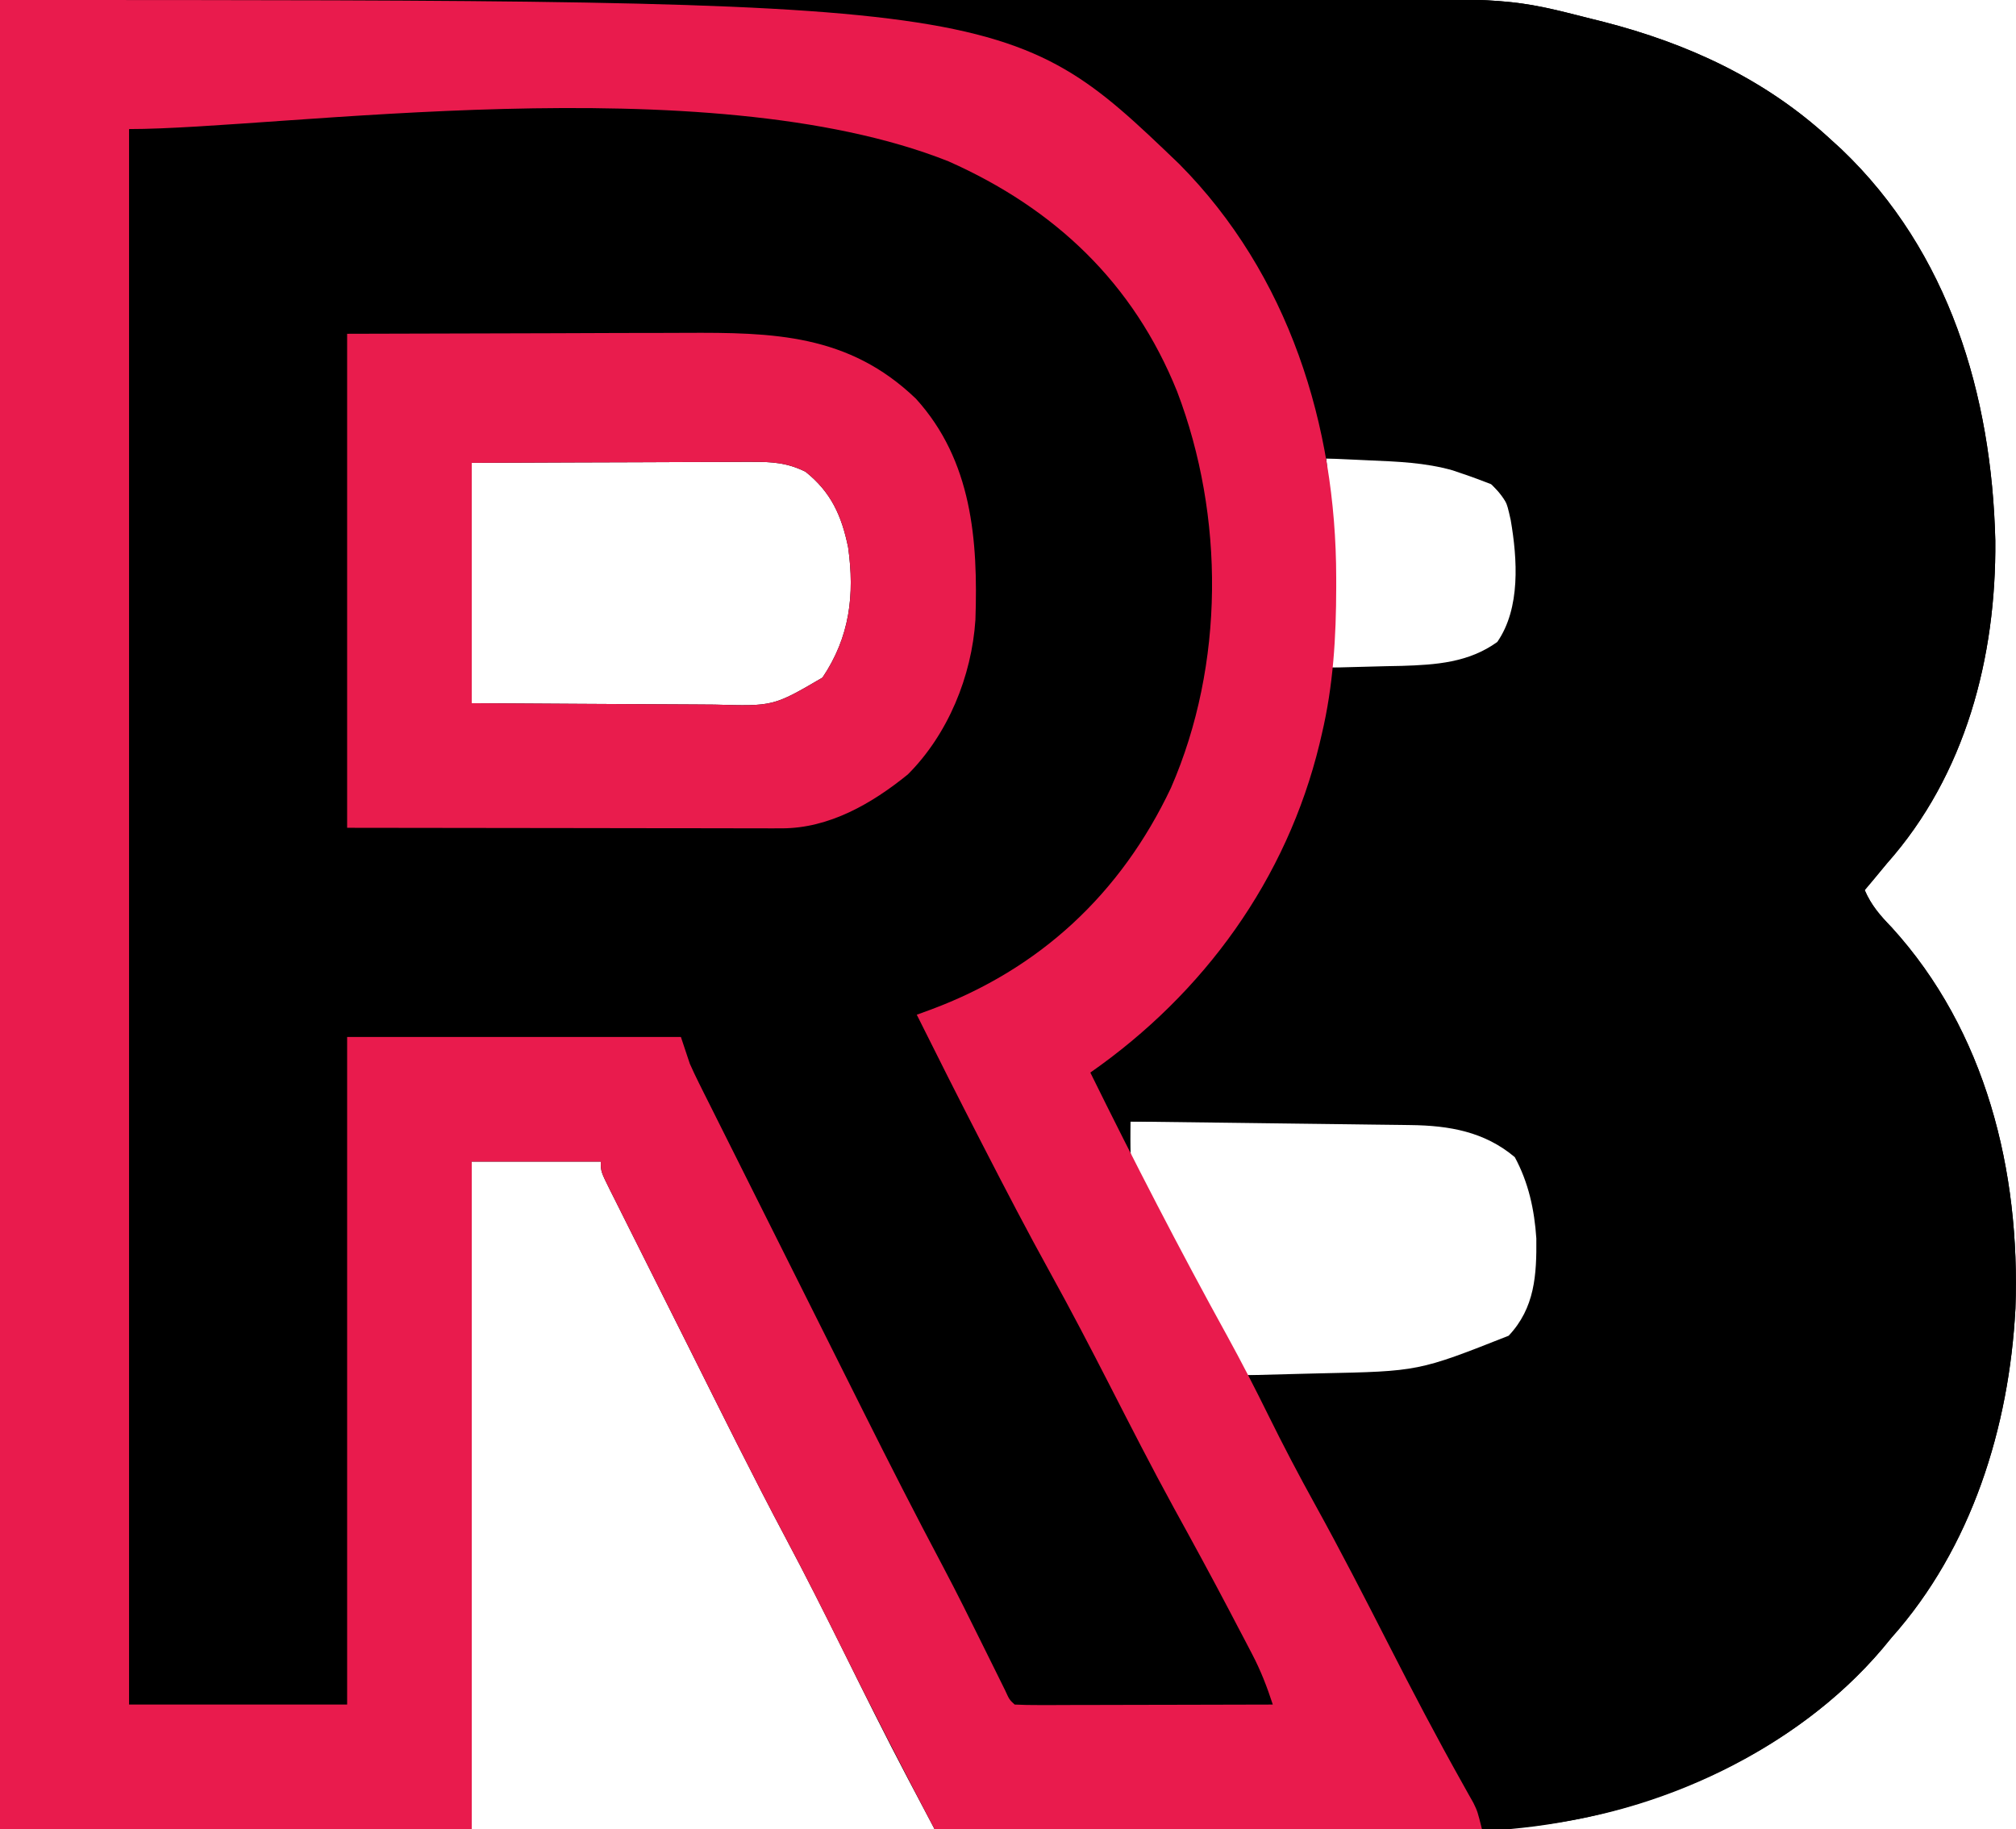
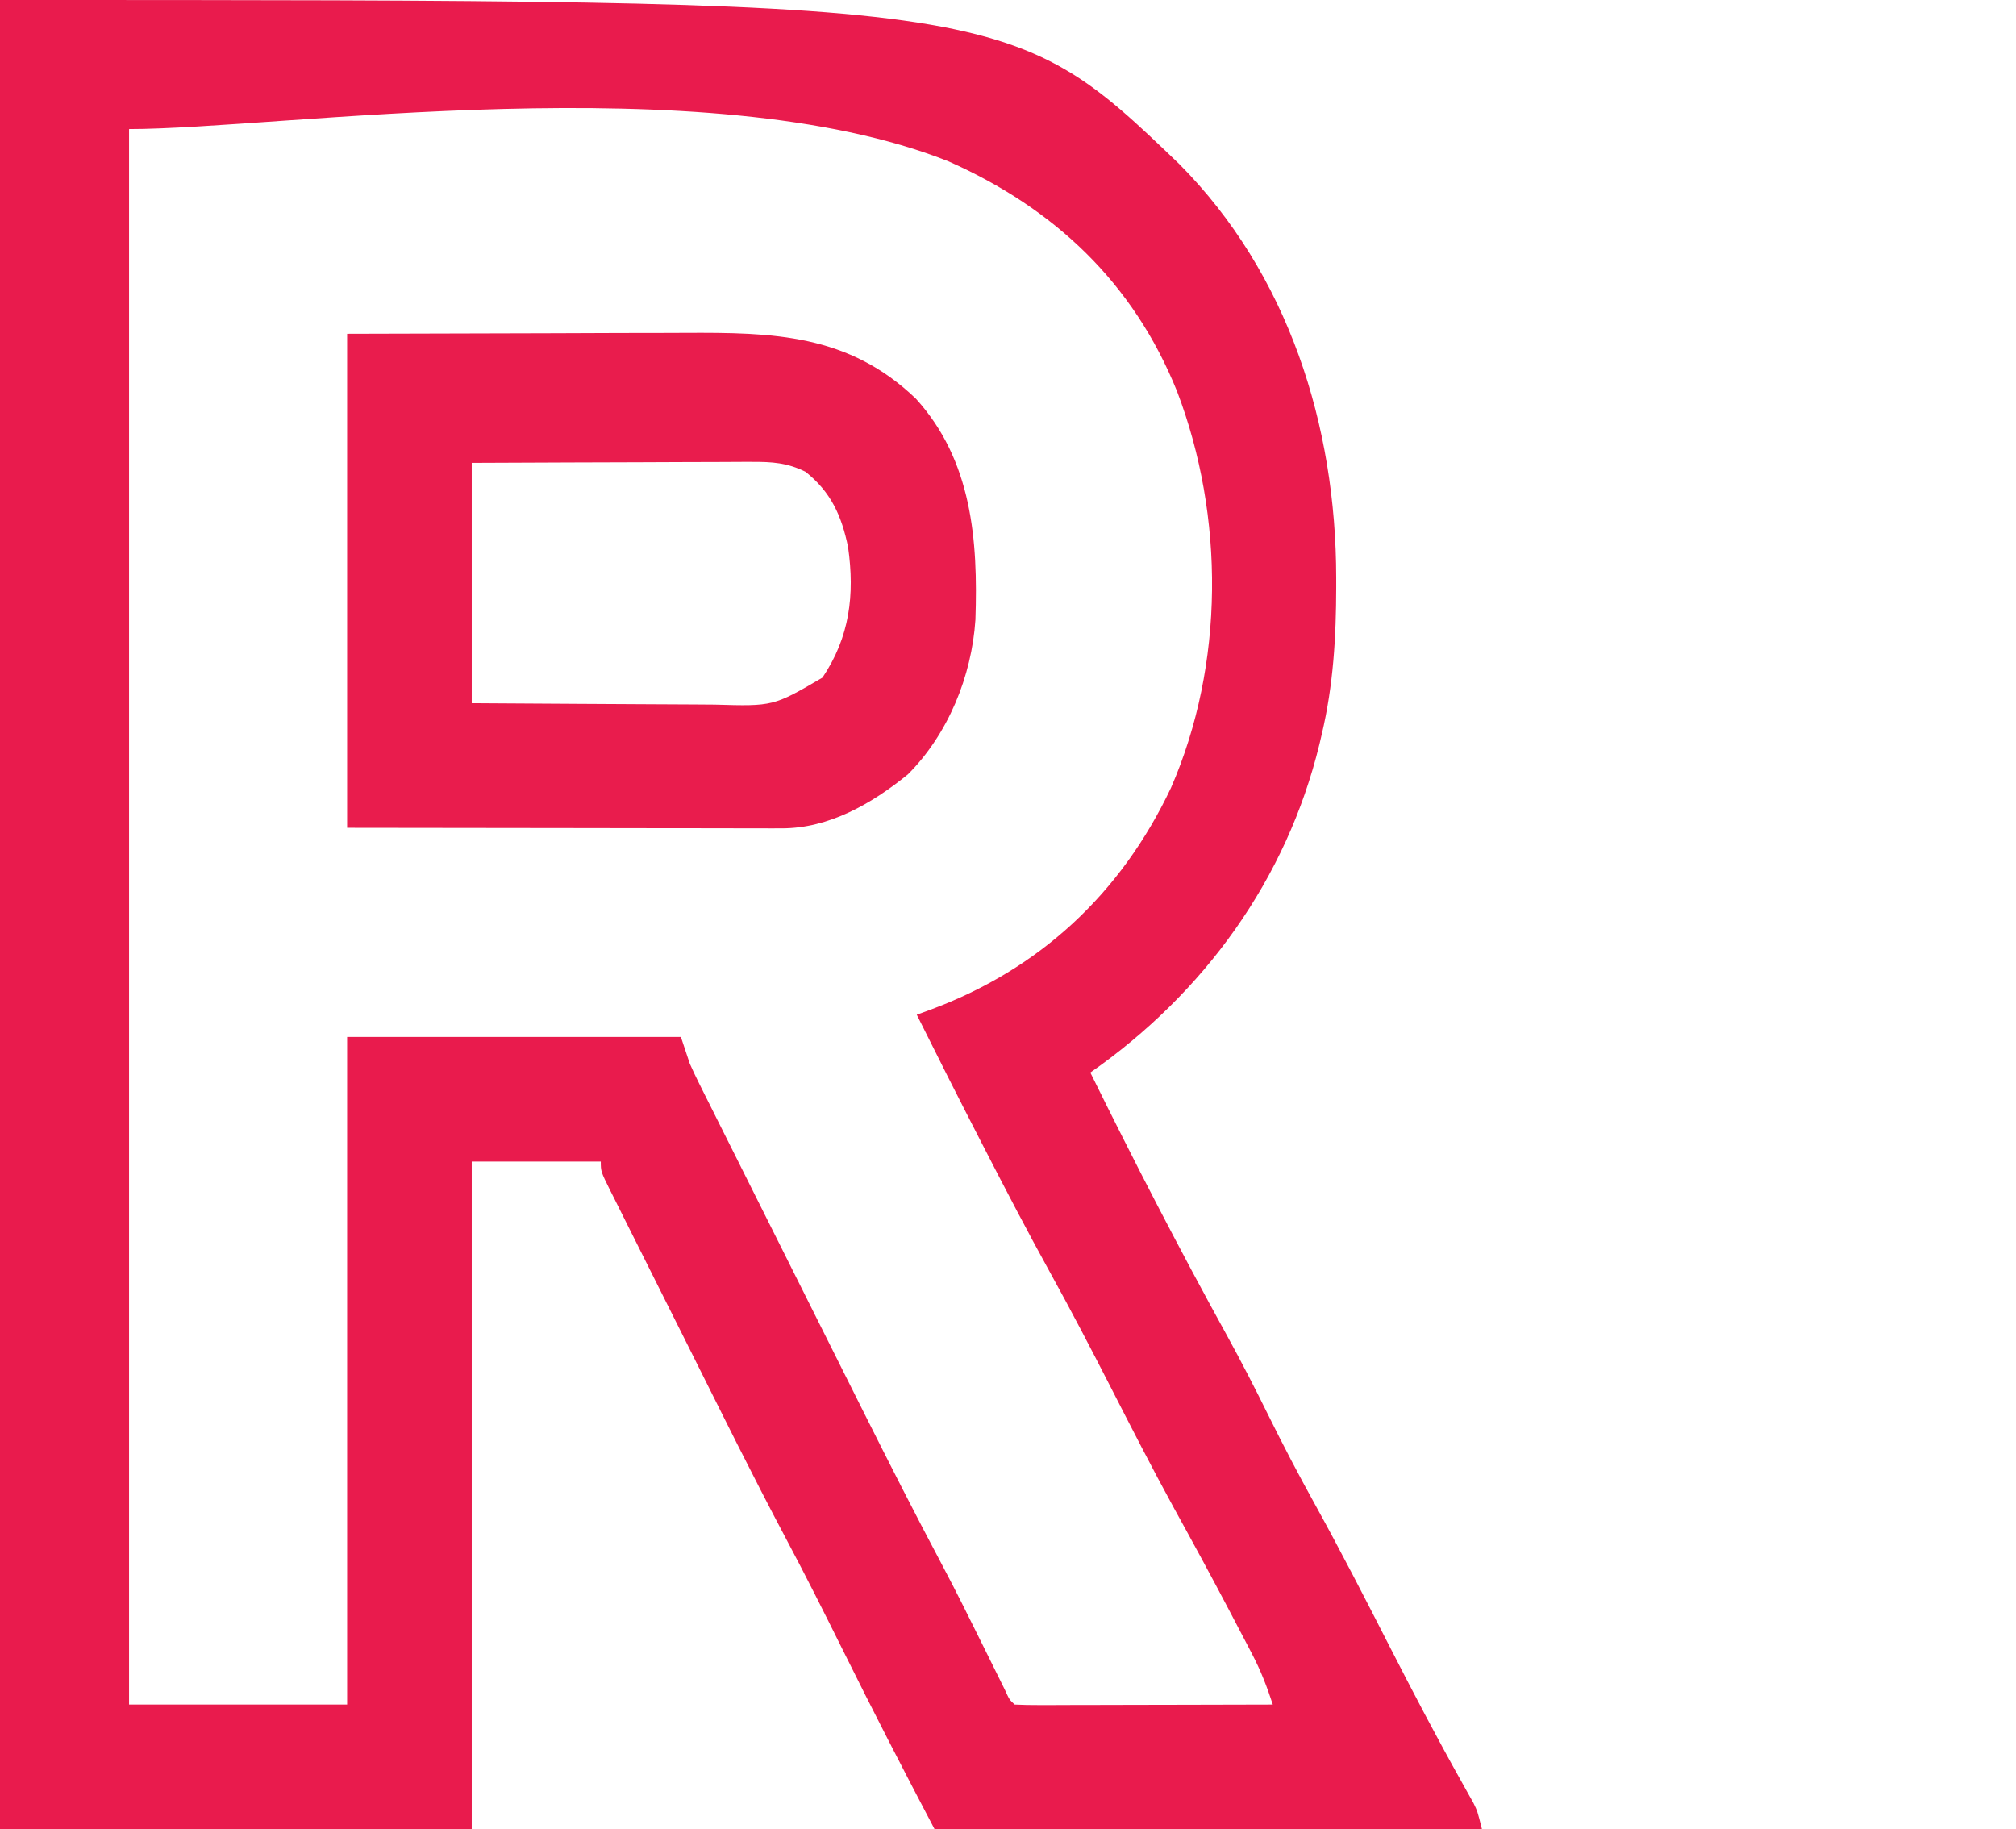
<svg xmlns="http://www.w3.org/2000/svg" version="1.1" width="453" height="411">
-   <path d="M0 0 C53.728 -0.041 107.456 -0.083 162.812 -0.125 C188.239 -0.152 188.239 -0.152 214.179 -0.18 C234.913 -0.189 234.913 -0.189 244.627 -0.191 C251.396 -0.193 258.165 -0.2 264.934 -0.211 C272.754 -0.224 280.574 -0.23 288.393 -0.227 C292.387 -0.226 296.381 -0.227 300.375 -0.238 C339.676 -0.341 339.676 -0.341 357.688 4.25 C358.559 4.467 359.43 4.684 360.327 4.907 C379.237 9.778 396.489 17.697 411 31 C411.924 31.843 412.849 32.686 413.801 33.555 C437.986 56.636 447.536 88.743 448.351 121.459 C448.573 147.641 441.678 174.098 424 194 C422.996 195.205 421.996 196.413 421 197.625 C420.34 198.409 419.68 199.192 419 200 C420.487 203.44 422.467 205.692 425.062 208.375 C446.24 231.626 453.999 263.156 452.875 294 C451.469 320.688 443.041 347.783 425 368 C424.337 368.804 423.675 369.609 422.992 370.438 C402.646 394.463 369.972 408.345 339 411 C334.75 411.137 330.502 411.127 326.25 411.114 C324.361 411.114 324.361 411.114 322.434 411.114 C319.002 411.114 315.571 411.108 312.14 411.101 C308.546 411.095 304.952 411.095 301.358 411.093 C294.562 411.09 287.766 411.082 280.969 411.072 C273.228 411.061 265.487 411.055 257.746 411.05 C241.83 411.04 225.915 411.022 210 411 C208.431 408.032 206.865 405.063 205.299 402.094 C204.862 401.267 204.425 400.441 203.975 399.589 C198.928 390.015 194.129 380.321 189.323 370.625 C185.164 362.242 180.967 353.89 176.57 345.629 C169.081 331.522 162.006 317.2 154.865 302.915 C152.768 298.722 150.667 294.532 148.563 290.343 C146.936 287.099 145.312 283.853 143.689 280.607 C142.915 279.059 142.139 277.512 141.361 275.965 C140.286 273.823 139.215 271.68 138.146 269.535 C137.825 268.899 137.504 268.262 137.174 267.607 C135 263.228 135 263.228 135 261 C125.43 261 115.86 261 106 261 C106 310.5 106 360 106 411 C71.02 411 36.04 411 0 411 C0 275.37 0 139.74 0 0 Z M298 103 C298.071 103.655 298.143 104.309 298.217 104.983 C299.133 114.417 299.114 123.785 299.062 133.25 C299.057 134.882 299.053 136.513 299.049 138.145 C299.038 142.096 299.021 146.048 299 150 C303.146 150.088 307.291 150.141 311.438 150.188 C312.602 150.213 313.767 150.238 314.967 150.264 C323.215 150.333 330.237 149.883 336.938 144.75 C342.285 137.62 341.589 128.494 341 120 C339.922 114.447 337.527 110.445 333 107 C324.729 103.346 316.543 102.855 307.625 102.938 C306.235 102.944 306.235 102.944 304.816 102.951 C302.544 102.963 300.272 102.979 298 103 Z M106 104 C106 121.82 106 139.64 106 158 C117.891 158.087 117.891 158.087 129.781 158.146 C134.636 158.164 139.49 158.185 144.344 158.226 C148.26 158.259 152.176 158.277 156.093 158.285 C157.582 158.29 159.071 158.301 160.561 158.317 C173.774 158.699 173.774 158.699 184.812 152.25 C190.948 143.134 192.075 133.656 190.574 122.969 C189.118 115.894 186.748 110.575 181 106 C176.909 103.974 173.545 103.757 169.007 103.773 C167.981 103.773 167.981 103.773 166.935 103.772 C164.69 103.773 162.445 103.789 160.199 103.805 C158.637 103.808 157.075 103.811 155.512 103.813 C151.411 103.821 147.309 103.841 143.207 103.863 C138.281 103.887 133.354 103.896 128.427 103.908 C120.951 103.927 113.476 103.965 106 104 Z M254 252 C253.737 257.479 253.735 261.639 256.422 266.574 C256.947 267.562 257.473 268.549 258.015 269.566 C258.874 271.111 258.874 271.111 259.75 272.688 C260.621 274.304 260.621 274.304 261.509 275.953 C263.322 279.311 265.161 282.655 267 286 C268.169 288.162 269.335 290.324 270.5 292.488 C272.569 296.32 274.642 300.15 276.734 303.969 C277.357 305.105 277.357 305.105 277.991 306.264 C278.882 307.967 278.882 307.967 280 309 C284.18 309.222 288.366 309.186 292.551 309.185 C294.634 309.187 296.716 309.205 298.799 309.225 C312.31 309.283 328.286 309.173 339.5 300.625 C345.717 294.097 346.311 286.901 346.215 278.27 C345.791 271.814 344.763 264.854 340.875 259.5 C333.886 253.422 326.071 251.87 317.007 251.886 C316.323 251.886 315.64 251.886 314.935 251.886 C312.69 251.887 310.445 251.894 308.199 251.902 C306.637 251.904 305.075 251.906 303.512 251.907 C299.411 251.91 295.309 251.92 291.207 251.931 C287.018 251.942 282.828 251.946 278.639 251.951 C270.426 251.962 262.213 251.979 254 252 Z " fill="#000000" transform="translate(0,0)" />
-   <path d="M0 0 C18.969 -0.047 37.937 -0.082 56.906 -0.104 C65.715 -0.114 74.525 -0.128 83.334 -0.151 C91.021 -0.171 98.708 -0.184 106.395 -0.188 C110.458 -0.191 114.52 -0.197 118.582 -0.211 C159.623 -0.354 159.623 -0.354 177.688 4.25 C178.559 4.467 179.43 4.684 180.327 4.907 C199.237 9.778 216.489 17.697 231 31 C231.924 31.843 232.849 32.686 233.801 33.555 C257.986 56.636 267.536 88.743 268.351 121.459 C268.573 147.641 261.678 174.098 244 194 C242.996 195.205 241.996 196.413 241 197.625 C240.34 198.409 239.68 199.192 239 200 C240.487 203.44 242.467 205.692 245.062 208.375 C266.24 231.626 273.999 263.156 272.875 294 C271.469 320.688 263.041 347.783 245 368 C244.337 368.804 243.675 369.609 242.992 370.438 C223.773 393.132 192.675 407.656 163.266 410.341 C161.437 410.458 161.437 410.458 159.57 410.578 C157.714 410.7 157.714 410.7 155.821 410.825 C154.89 410.883 153.959 410.941 153 411 C152.669 410.358 152.338 409.716 151.997 409.054 C146.214 397.848 140.411 386.663 134.312 375.625 C128.152 364.45 122.346 353.096 116.533 341.737 C115.772 340.251 115.011 338.764 114.25 337.277 C113.882 336.558 113.513 335.838 113.134 335.096 C109.695 328.388 106.193 321.713 102.64 315.064 C100 310.101 100 310.101 100 309 C100.866 308.98 101.732 308.96 102.624 308.94 C105.908 308.861 109.192 308.774 112.476 308.683 C113.883 308.645 115.291 308.61 116.699 308.578 C138.767 308.119 138.767 308.119 159 300.125 C164.893 293.864 165.3 286.457 165.219 278.273 C164.788 271.822 163.465 265.705 160.375 260 C153.581 254.278 145.658 252.904 137.007 252.795 C136.323 252.785 135.64 252.775 134.935 252.765 C132.69 252.733 130.445 252.708 128.199 252.684 C126.637 252.663 125.075 252.642 123.512 252.621 C119.411 252.566 115.309 252.516 111.207 252.468 C107.018 252.417 102.828 252.362 98.639 252.307 C90.426 252.199 82.213 252.098 74 252 C74 254.31 74 256.62 74 259 C70.793 255.298 68.736 251.657 66.75 247.188 C65.969 245.445 65.969 245.445 65.172 243.668 C64.785 242.788 64.398 241.907 64 241 C65.052 240.147 65.052 240.147 66.125 239.277 C71.845 234.622 77.538 229.958 83 225 C83.559 224.506 84.119 224.013 84.695 223.504 C105.246 204.339 113.96 176.743 119 150 C119.74 149.985 120.481 149.971 121.244 149.956 C124.642 149.881 128.04 149.784 131.438 149.688 C132.602 149.665 133.767 149.642 134.967 149.619 C142.709 149.379 149.984 148.883 156.438 144.25 C161.708 136.66 160.958 125.593 159.465 116.875 C158.408 112.132 158.408 112.132 155.164 108.836 C152.993 107.997 150.832 107.177 148.625 106.438 C147.895 106.189 147.166 105.94 146.414 105.684 C140.229 103.932 134.009 103.715 127.625 103.438 C126.698 103.394 125.771 103.351 124.816 103.307 C122.544 103.201 120.272 103.099 118 103 C117.8 102.296 117.599 101.592 117.393 100.867 C113.374 86.906 109.284 73.614 102 61 C101.448 60.025 100.897 59.051 100.328 58.047 C84.326 31.376 57.788 13.446 28.01 5.5 C18.814 3.214 9.456 1.659 0 1 C0 0.67 0 0.34 0 0 Z " fill="#000000" transform="translate(180,0)" />
  <path d="M0 0 C226.554 0 226.554 0 264.984 36.859 C289.542 61.609 300.22 95.612 300.25 129.812 C300.251 130.502 300.251 131.191 300.252 131.9 C300.235 143.159 299.601 154.013 297 165 C296.834 165.712 296.667 166.424 296.496 167.158 C289.104 197.573 270.566 223.148 245 241 C254.84 260.964 265.042 280.756 275.792 300.245 C279.005 306.097 282.05 312.011 285 318 C288.341 324.782 291.841 331.447 295.5 338.062 C301.281 348.523 306.732 359.143 312.167 369.785 C317.465 380.155 322.858 390.45 328.561 400.605 C329.006 401.405 329.451 402.204 329.91 403.027 C330.293 403.705 330.676 404.383 331.071 405.082 C332 407 332 407 333 411 C292.41 411 251.82 411 210 411 C202.951 397.608 196.042 384.18 189.323 370.625 C185.164 362.242 180.967 353.89 176.57 345.629 C169.081 331.522 162.006 317.2 154.865 302.915 C152.768 298.722 150.667 294.532 148.563 290.343 C146.936 287.099 145.312 283.853 143.689 280.607 C142.915 279.059 142.139 277.512 141.361 275.965 C140.286 273.823 139.215 271.68 138.146 269.535 C137.825 268.899 137.504 268.262 137.174 267.607 C135 263.228 135 263.228 135 261 C125.43 261 115.86 261 106 261 C106 310.5 106 360 106 411 C71.02 411 36.04 411 0 411 C0 275.37 0 139.74 0 0 Z M29 29 C29 145.82 29 262.64 29 383 C45.17 383 61.34 383 78 383 C78 333.5 78 284 78 233 C102.75 233 127.5 233 153 233 C153.66 234.98 154.32 236.96 155 239 C155.645 240.453 156.322 241.892 157.033 243.314 C157.434 244.12 157.835 244.925 158.247 245.755 C158.9 247.052 158.9 247.052 159.566 248.376 C160.029 249.302 160.491 250.228 160.967 251.182 C162.495 254.242 164.029 257.299 165.562 260.355 C166.635 262.498 167.706 264.642 168.778 266.785 C171.028 271.284 173.281 275.782 175.537 280.279 C178.4 285.99 181.259 291.703 184.116 297.418 C186.333 301.852 188.552 306.285 190.772 310.717 C191.825 312.82 192.877 314.922 193.929 317.025 C199.783 328.723 205.717 340.368 211.852 351.922 C215.036 357.933 218.05 364.027 221.062 370.125 C222.177 372.378 223.292 374.631 224.41 376.883 C224.886 377.846 225.362 378.809 225.852 379.801 C226.817 381.917 226.817 381.917 228 383 C229.811 383.094 231.625 383.117 233.438 383.114 C234.599 383.113 235.76 383.113 236.956 383.113 C238.22 383.108 239.483 383.103 240.785 383.098 C242.071 383.096 243.357 383.095 244.682 383.093 C248.106 383.09 251.531 383.08 254.955 383.069 C258.447 383.058 261.94 383.054 265.432 383.049 C272.288 383.038 279.144 383.021 286 383 C284.712 379.042 283.312 375.41 281.383 371.719 C280.606 370.227 280.606 370.227 279.813 368.705 C279.256 367.647 278.699 366.59 278.125 365.5 C277.251 363.828 277.251 363.828 276.358 362.123 C272.263 354.323 268.055 346.59 263.803 338.875 C258.822 329.782 254.112 320.554 249.387 311.327 C245.031 302.823 240.625 294.362 236 286 C230.89 276.754 226.019 267.393 221.188 258 C220.652 256.96 220.652 256.96 220.106 255.898 C215.339 246.631 210.641 237.331 206 228 C207.511 227.448 207.511 227.448 209.053 226.886 C233.618 217.786 251.882 200.799 263.132 176.993 C275.179 149.34 275.193 116.007 264.5 87.965 C254.682 63.563 237.007 46.861 213.125 36.25 C158.453 14.528 62.759 29 29 29 Z " fill="#E91B4D" transform="translate(0,0)" />
  <path d="M0 0 C15.407 -0.041 30.814 -0.083 46.688 -0.125 C51.529 -0.143 56.37 -0.161 61.358 -0.18 C67.33 -0.189 67.33 -0.189 70.137 -0.191 C72.072 -0.194 74.007 -0.201 75.943 -0.211 C95.75 -0.311 112.655 0.04 127.812 14.59 C140.43 28.492 141.781 46.395 141.179 64.275 C140.346 76.94 135.026 89.974 126 99 C117.937 105.549 108.302 111.133 97.647 111.12 C96.354 111.122 96.354 111.122 95.035 111.124 C94.093 111.121 93.152 111.117 92.183 111.114 C91.171 111.114 90.16 111.114 89.117 111.114 C85.844 111.113 82.57 111.106 79.297 111.098 C77.276 111.096 75.254 111.095 73.233 111.095 C65.739 111.089 58.244 111.075 50.75 111.062 C34.002 111.042 17.255 111.021 0 111 C0 74.37 0 37.74 0 0 Z M28 29 C28 46.82 28 64.64 28 83 C39.891 83.087 39.891 83.087 51.781 83.146 C56.636 83.164 61.49 83.185 66.344 83.226 C70.26 83.259 74.176 83.277 78.093 83.285 C79.582 83.29 81.071 83.301 82.561 83.317 C95.774 83.699 95.774 83.699 106.812 77.25 C112.948 68.134 114.075 58.656 112.574 47.969 C111.118 40.894 108.748 35.575 103 31 C98.909 28.974 95.545 28.757 91.007 28.773 C89.981 28.773 89.981 28.773 88.935 28.772 C86.69 28.773 84.445 28.789 82.199 28.805 C80.637 28.808 79.075 28.811 77.512 28.813 C73.411 28.821 69.309 28.841 65.207 28.863 C60.281 28.887 55.354 28.896 50.427 28.908 C42.951 28.927 35.476 28.965 28 29 Z " fill="#E91C4D" transform="translate(78,75)" />
</svg>